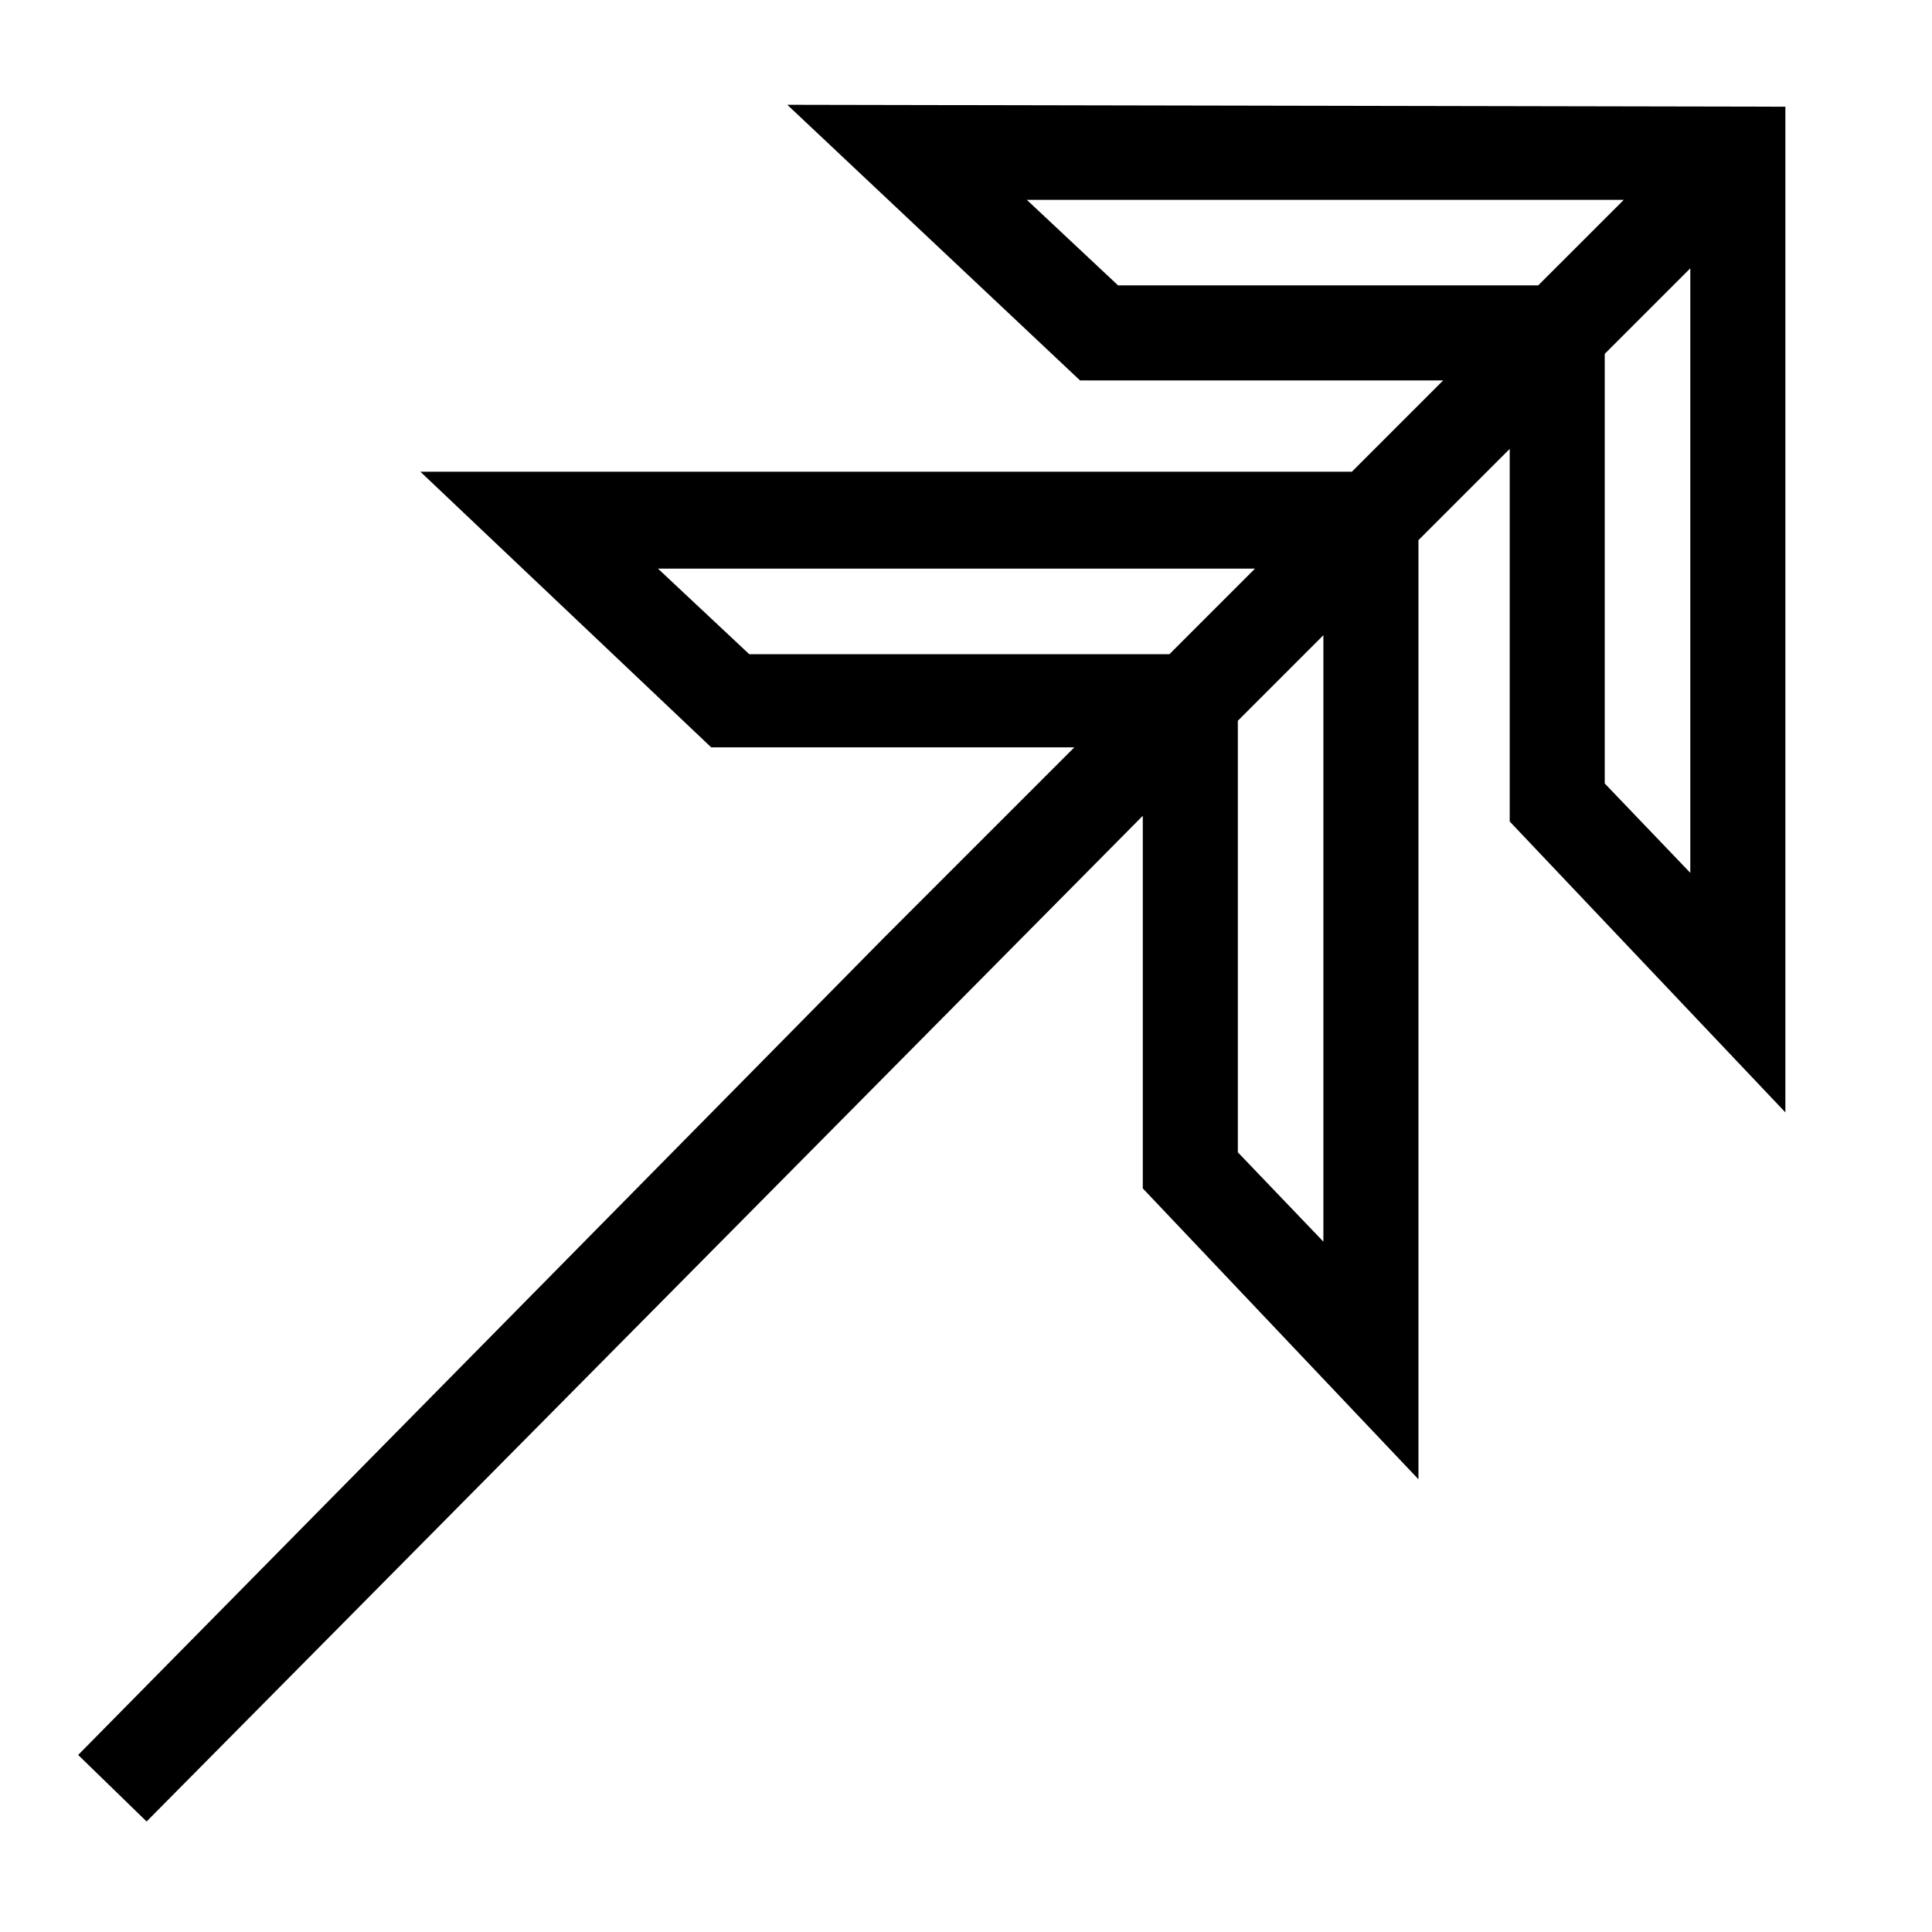
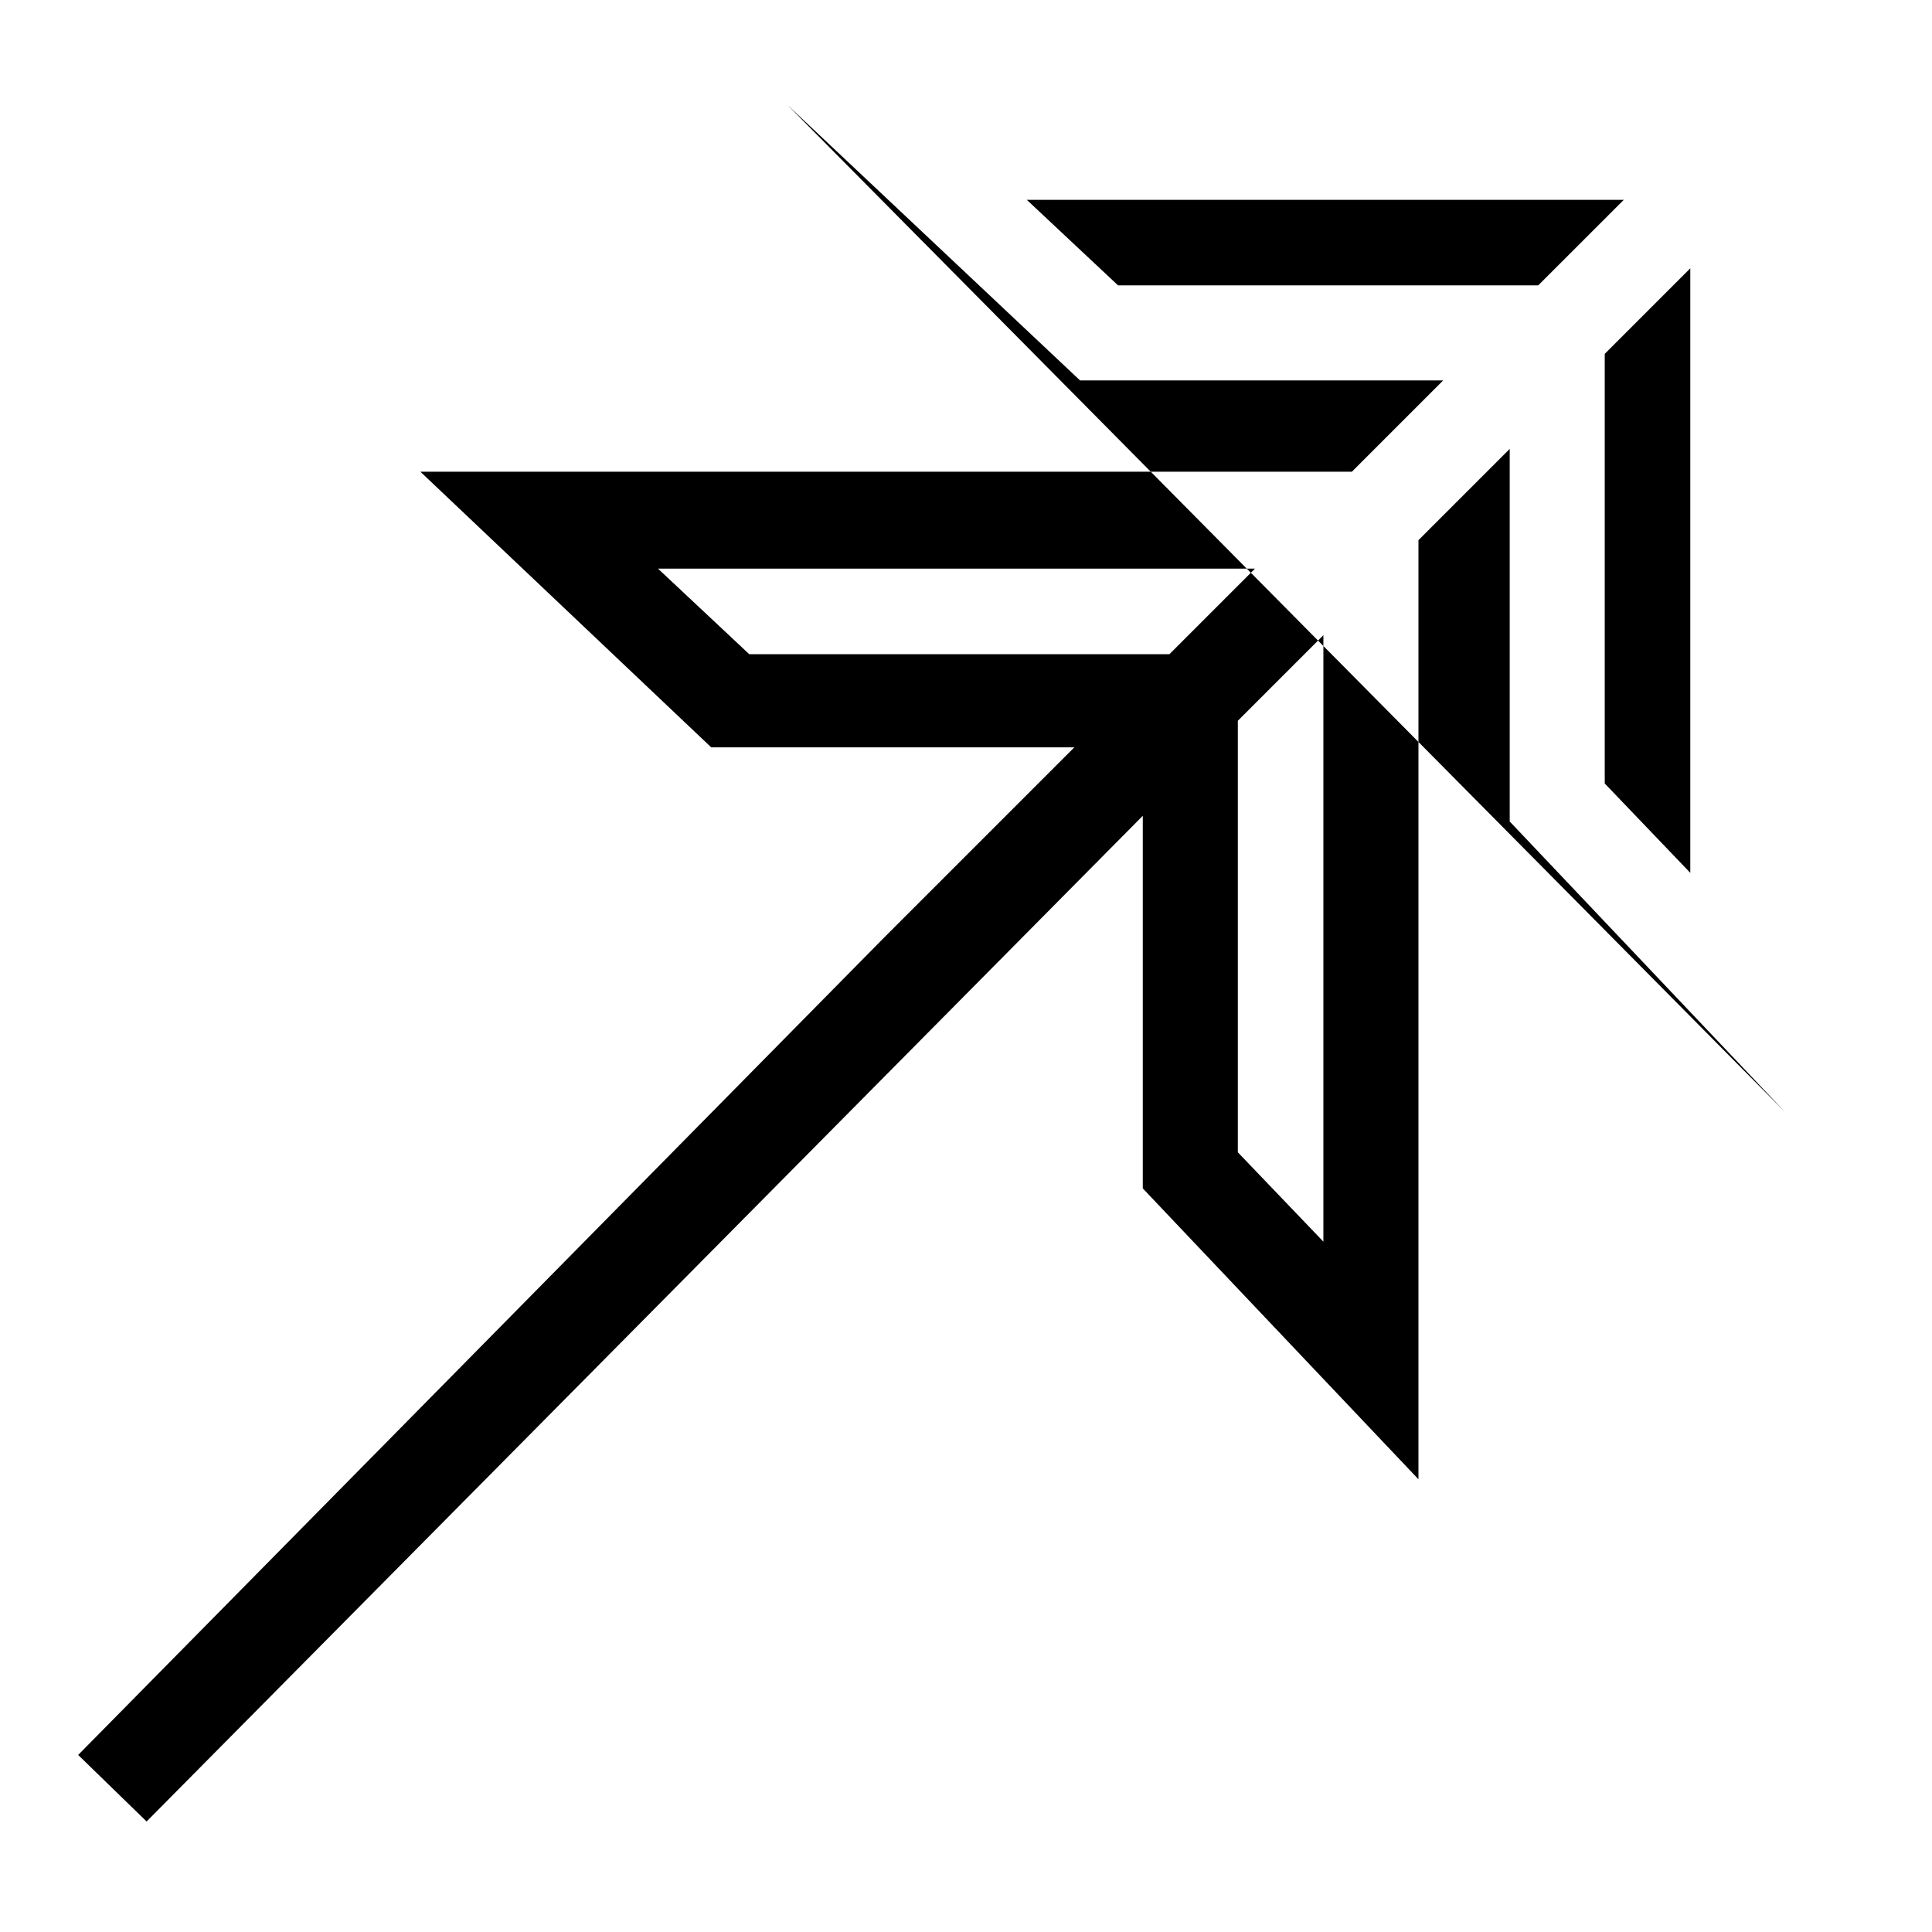
<svg xmlns="http://www.w3.org/2000/svg" fill="#000000" width="800px" height="800px" version="1.1" viewBox="144 144 512 512">
-   <path d="m352.64 171.77 77.586 73.051h96.227l-24.184 24.184h-246.87l77.082 73.051h96.227l-50.383 50.383-213.61 216.64 18.137 17.633 264-266.52v98.746l73.055 77.086v-248.88l24.184-24.184v98.746l73.051 77.082v-266.51zm-10.078 145.6-24.184-22.672h158.2l-22.672 22.672zm152.15 155.68-22.672-23.68v-114.36l22.672-22.672zm97.234-97.738-22.672-23.68v-113.86l22.672-22.672zm-40.305-155.68h-111.34l-24.184-22.672h158.2z" />
+   <path d="m352.64 171.77 77.586 73.051h96.227l-24.184 24.184h-246.87l77.082 73.051h96.227l-50.383 50.383-213.61 216.64 18.137 17.633 264-266.52v98.746l73.055 77.086v-248.88l24.184-24.184v98.746l73.051 77.082zm-10.078 145.6-24.184-22.672h158.2l-22.672 22.672zm152.15 155.68-22.672-23.68v-114.36l22.672-22.672zm97.234-97.738-22.672-23.68v-113.86l22.672-22.672zm-40.305-155.68h-111.34l-24.184-22.672h158.2z" />
</svg>